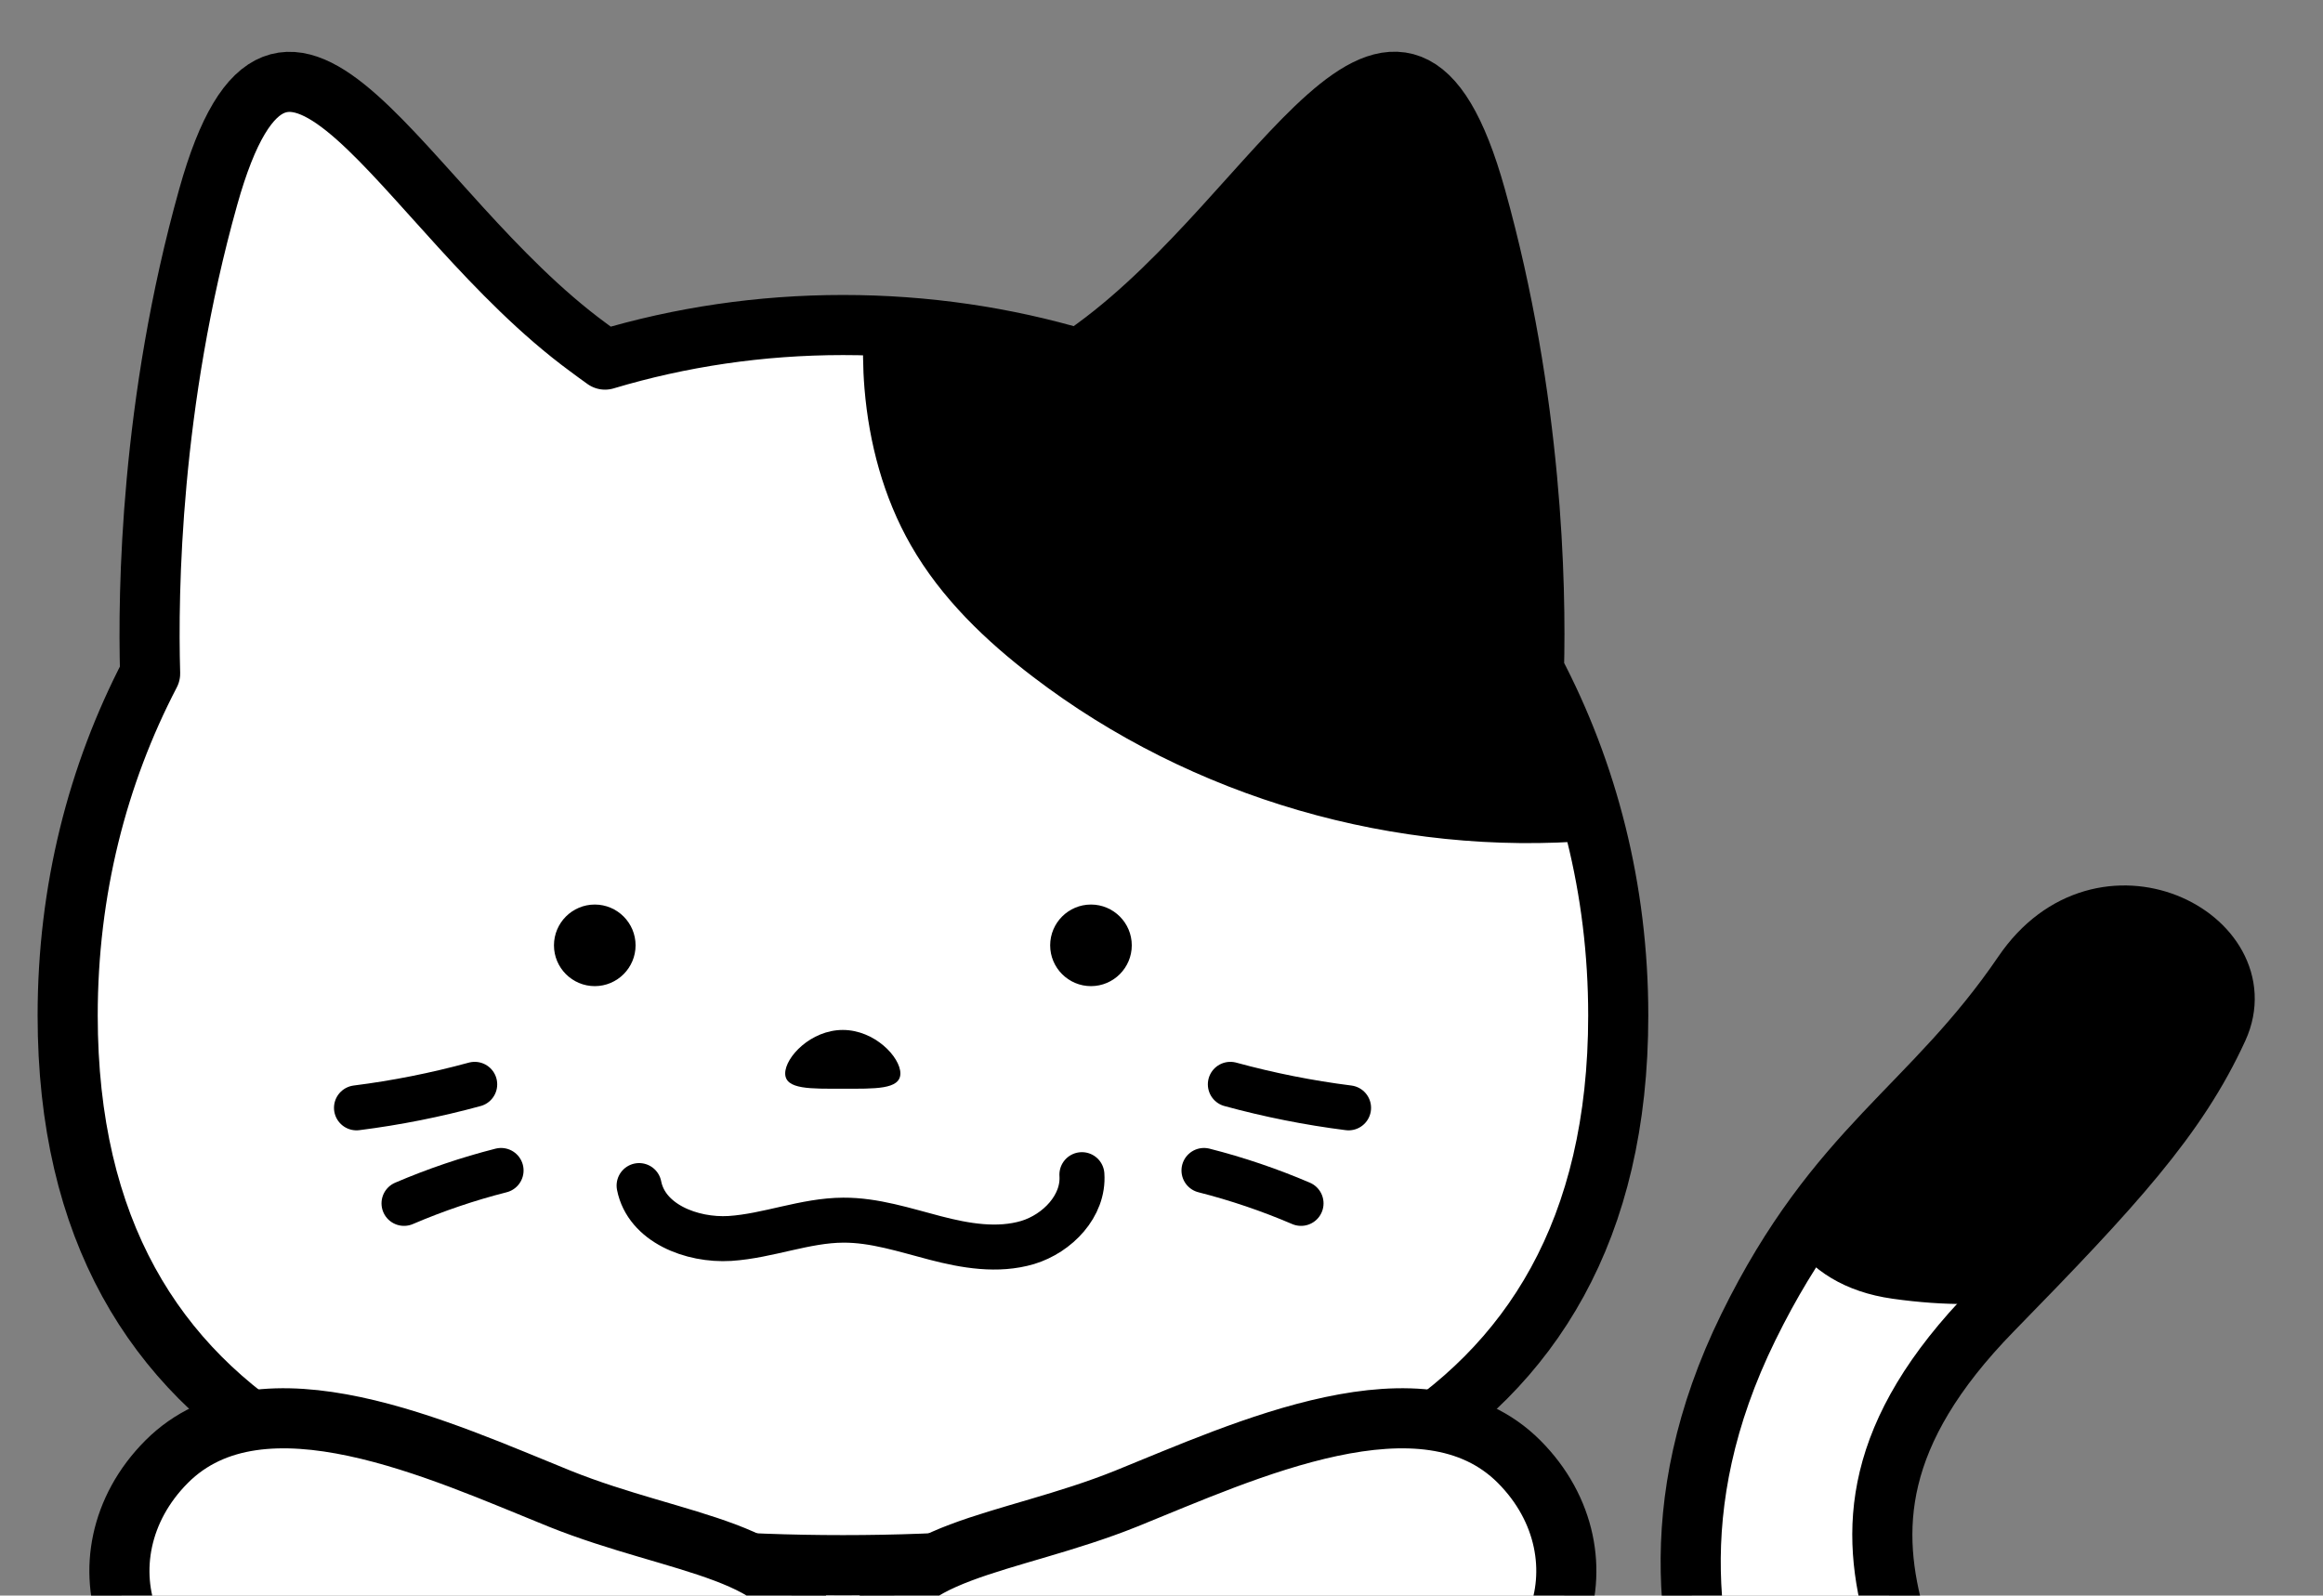
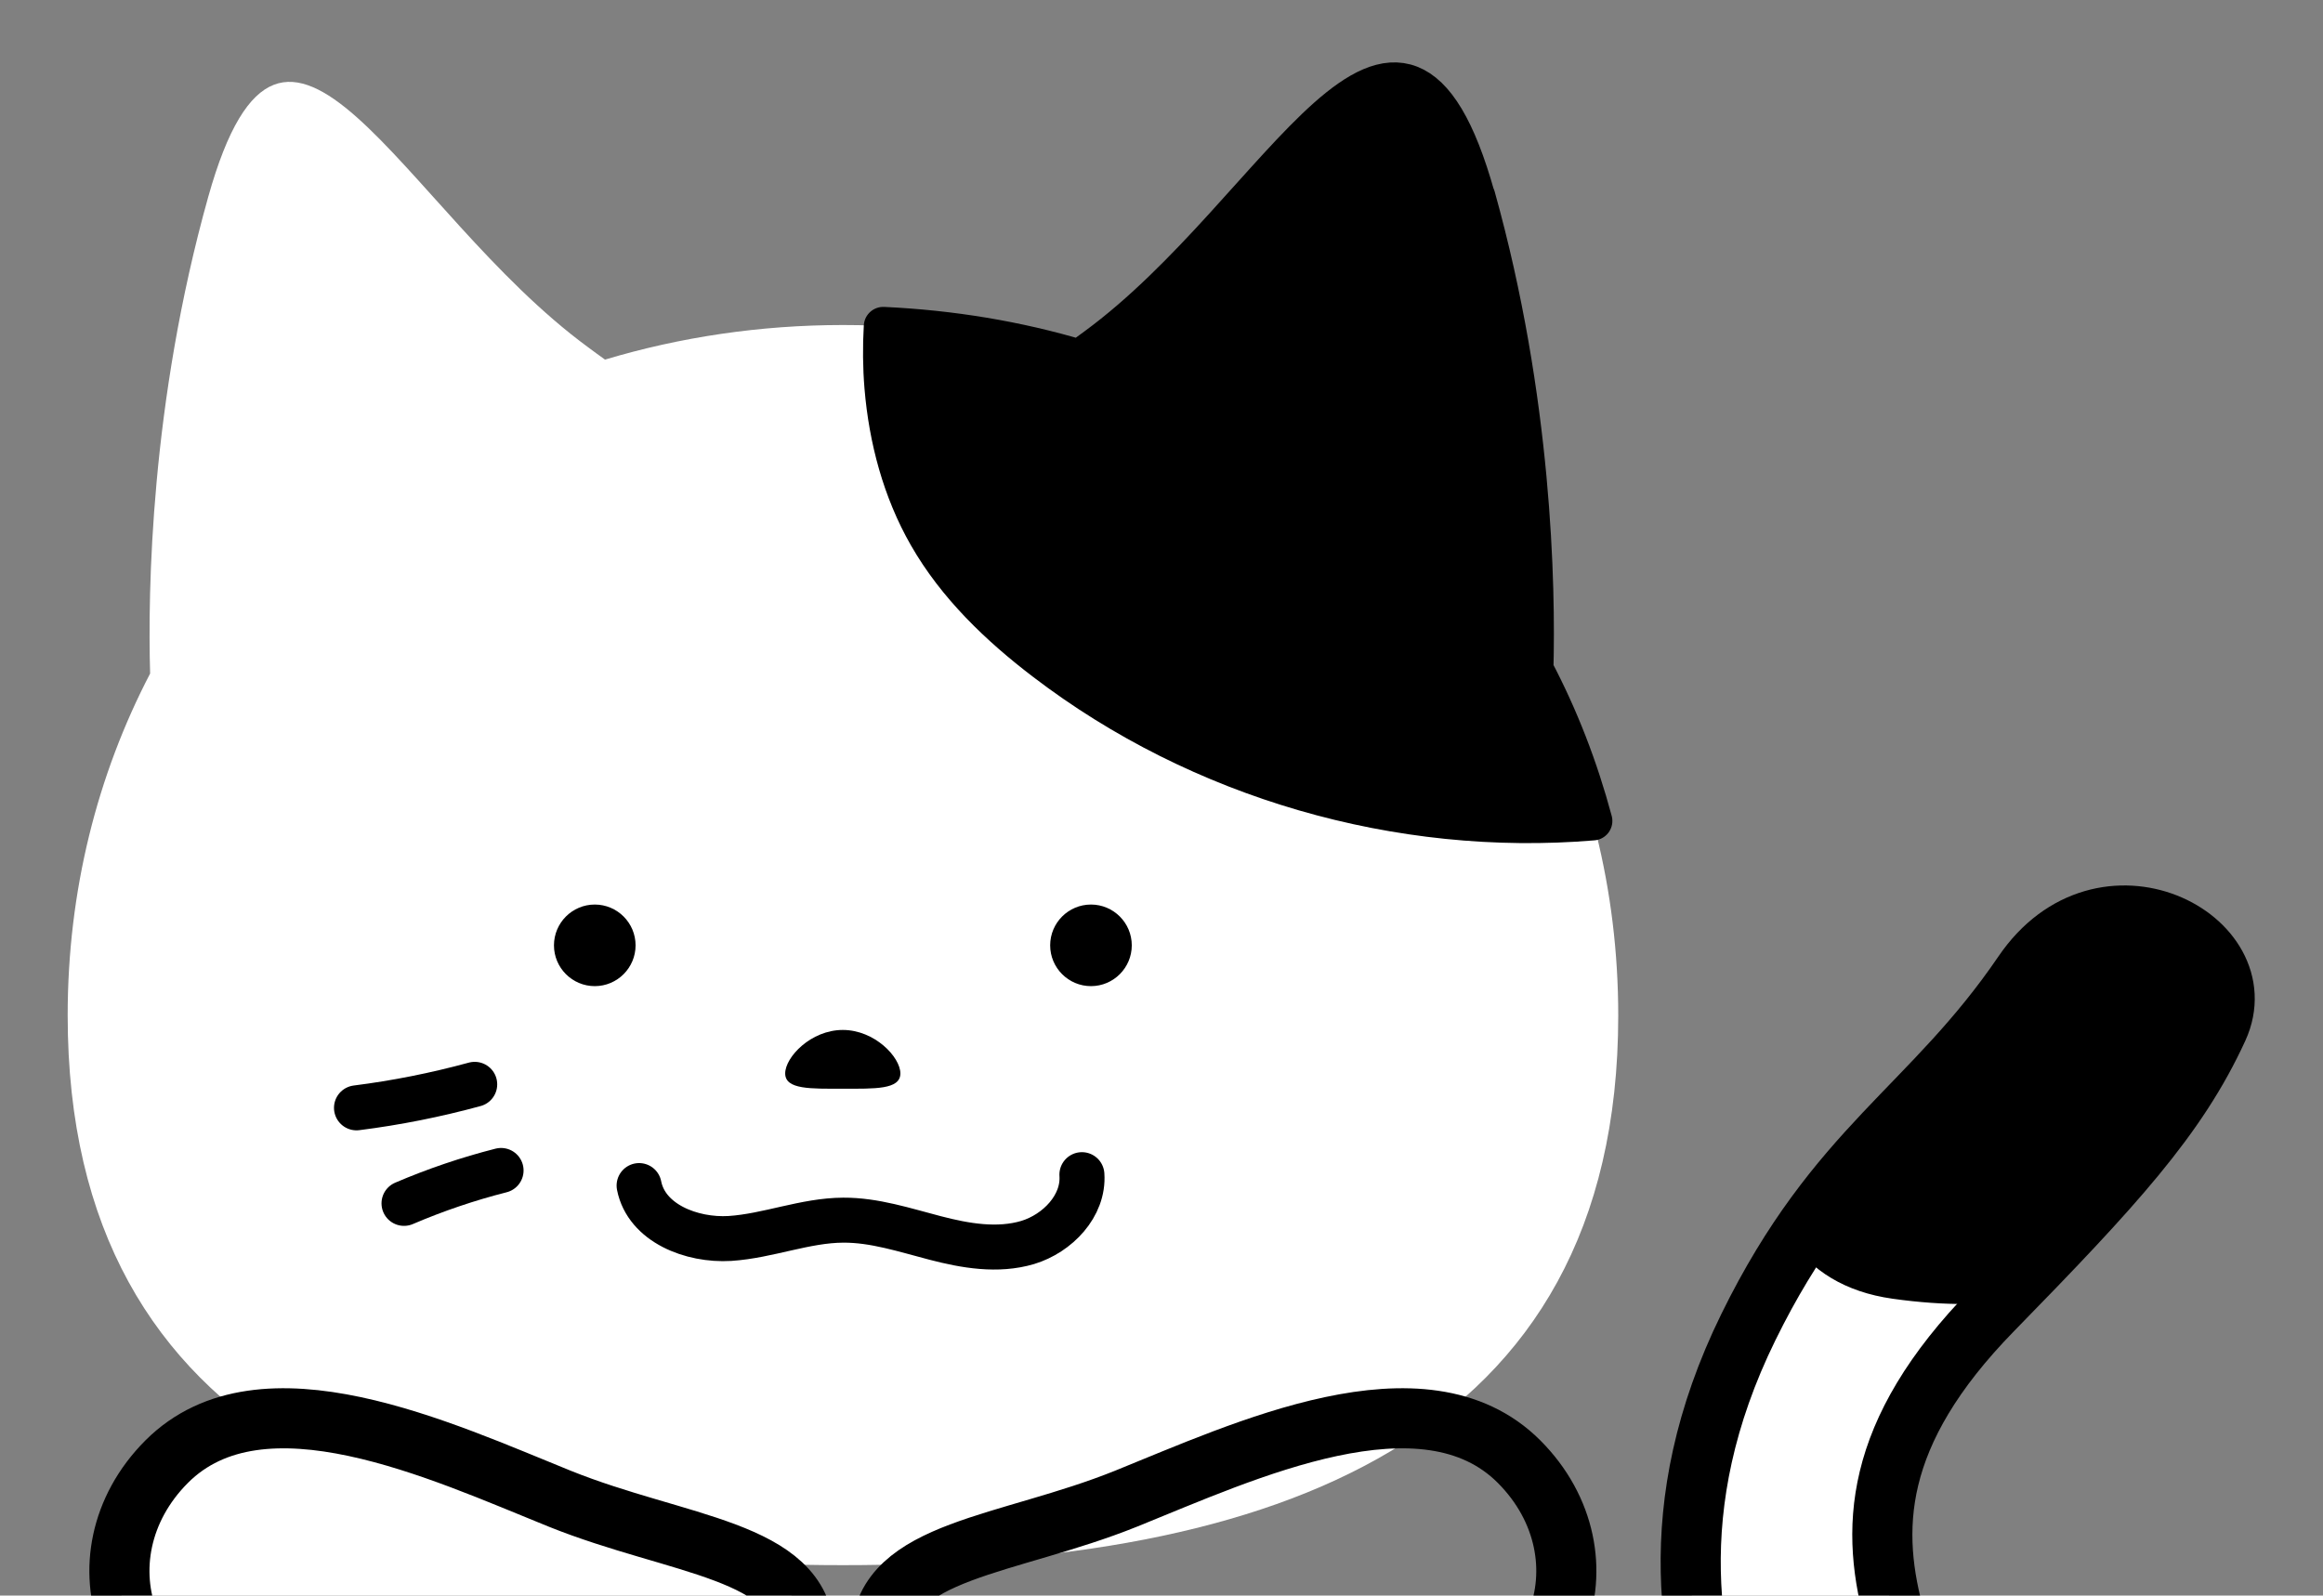
<svg xmlns="http://www.w3.org/2000/svg" id="_レイヤー_1" data-name="レイヤー_1" width="138.34" height="95.04" version="1.1" viewBox="0 0 138.34 95.04">
  <rect x="0" y="0" width="138.34" height="95.04" fill="#808080" stroke="none" />
  <defs>
    <style>
      .st0 {
        stroke-width: 3.58px;
      }

      .st0, .st1, .st2 {
        stroke: #000;
      }

      .st0, .st1, .st2, .st3 {
        fill: none;
        stroke-linecap: round;
        stroke-linejoin: round;
      }

      .st1 {
        stroke-width: 2.68px;
      }

      .st2, .st3 {
        stroke-width: 2.32px;
      }

      .st4 {
        fill: #fff;
      }

      .st3 {
        stroke: #231815;
      }
    </style>
  </defs>
  <g>
    <path class="st4" d="M103.08,104.99c-2.49-6.47-4.23-15.2,1.04-25.94,5.27-10.74,10.88-13.01,16.37-21.07,4.75-6.98,14.02-2.05,11.6,3.26-2.43,5.31-6.2,9.4-13.42,16.79-7.22,7.38-7.32,13.16-5.77,18.57" />
    <path class="st0" d="M103.08,104.99c-2.49-6.47-4.23-15.2,1.04-25.94,5.27-10.74,10.88-13.01,16.37-21.07,4.75-6.98,14.02-2.05,11.6,3.26-2.43,5.31-6.2,9.4-13.42,16.79-7.22,7.38-7.32,13.16-5.77,18.57" />
    <path d="M112.86,76.21c3.12.44,5.58.36,7.53.04,6.1-6.29,9.46-10.14,11.69-15.01,2.43-5.31-6.84-10.24-11.59-3.26-4.31,6.32-8.69,9.1-12.92,15.18,1.06,1.57,2.75,2.69,5.29,3.05" />
    <path class="st2" d="M112.86,76.21c3.12.44,5.58.36,7.53.04,6.1-6.29,9.46-10.14,11.69-15.01,2.43-5.31-6.84-10.24-11.59-3.26-4.31,6.32-8.69,9.1-12.92,15.18,1.06,1.57,2.75,2.69,5.29,3.05Z" />
  </g>
  <path class="st3" d="M80.31,65.99c-2.38-.3-4.73-.77-7.04-1.4" />
  <path class="st4" d="M91.35,39.91c.13-4.99-.07-16.07-3.46-28.18-4.6-16.42-11.44.74-22.63,8.95-.34.25-.64.47-.97.71-4.44-1.32-9.17-2.03-14.09-2.03s-9.7.72-14.17,2.06c-.34-.24-.65-.47-1-.73C23.83,12.48,17-4.68,12.4,11.73c-3.44,12.27-3.6,23.5-3.46,28.39-3.14,6.03-4.91,12.92-4.91,20.37,0,25.5,20.67,32.74,46.17,32.74s46.17-7.24,46.17-32.74c0-7.54-1.82-14.5-5.02-20.58" />
-   <path class="st1" d="M80.31,65.99c-2.38-.3-4.73-.77-7.04-1.4" />
-   <path class="st1" d="M77.48,71.68c-1.87-.8-3.81-1.46-5.78-1.96" />
-   <path class="st0" d="M91.35,39.91c.13-4.99-.07-16.07-3.46-28.18-4.6-16.42-11.44.74-22.63,8.95-.34.25-.64.47-.97.71-4.44-1.32-9.17-2.03-14.09-2.03s-9.7.72-14.17,2.06c-.34-.24-.65-.47-1-.73C23.83,12.48,17-4.68,12.4,11.73c-3.44,12.27-3.6,23.5-3.46,28.39-3.14,6.03-4.91,12.92-4.91,20.37,0,25.5,20.67,32.74,46.17,32.74s46.17-7.24,46.17-32.74c0-7.54-1.82-14.5-5.02-20.58Z" />
  <path d="M37.85,56.31c0,1.34-1.09,2.43-2.43,2.43s-2.43-1.09-2.43-2.43,1.09-2.43,2.43-2.43,2.43,1.09,2.43,2.43" />
  <path d="M67.4,56.31c0,1.34-1.09,2.43-2.43,2.43s-2.43-1.09-2.43-2.43,1.09-2.43,2.43-2.43,2.43,1.09,2.43,2.43" />
  <path d="M53.62,63.94c0,.97-1.53.91-3.43.91s-3.43.06-3.43-.91,1.53-2.59,3.43-2.59,3.43,1.62,3.43,2.59" />
  <path class="st1" d="M38.06,70.62c.44,2.24,3.13,3.29,5.41,3.15,2.28-.15,4.47-1.08,6.75-1.09,1.86-.01,3.66.59,5.47,1.06,1.8.47,3.72.8,5.51.27,1.78-.54,3.36-2.18,3.23-4.04" />
  <path class="st1" d="M21.23,65.99c2.38-.3,4.73-.77,7.04-1.4" />
  <path class="st1" d="M24.06,71.68c1.87-.8,3.81-1.46,5.78-1.96" />
  <path d="M87.88,11.73c-4.6-16.41-11.44.75-22.62,8.95-.34.25-.64.47-.97.71-3.71-1.11-7.64-1.76-11.69-1.95-.07,1.21-.06,2.43.04,3.63.26,3.08,1.07,6.14,2.61,8.83,1.71,2.99,4.25,5.42,6.98,7.5,9.21,7.04,21.08,10.47,32.63,9.5-.85-3.17-2.02-6.19-3.51-9.01.13-4.99-.07-16.06-3.46-28.18" />
  <path class="st2" d="M87.88,11.73c-4.6-16.41-11.44.75-22.62,8.95-.34.25-.64.47-.97.71-3.71-1.11-7.64-1.76-11.69-1.95-.07,1.21-.06,2.43.04,3.63.26,3.08,1.07,6.14,2.61,8.83,1.71,2.99,4.25,5.42,6.98,7.5,9.21,7.04,21.08,10.47,32.63,9.5-.85-3.17-2.02-6.19-3.51-9.01.13-4.99-.07-16.06-3.46-28.18Z" />
  <path class="st4" d="M31.26,101.96h-15.03c-8.71,0-11.96-9.23-6.3-14.9,5.67-5.67,16.37-.63,23.4,2.21,7.03,2.83,14.38,3.04,14.59,8.08.21,5.04-9.93,4.62-16.67,4.62" />
  <path class="st0" d="M31.26,101.96h-15.03c-8.71,0-11.96-9.23-6.3-14.9,5.67-5.67,16.37-.63,23.4,2.21,7.03,2.83,14.38,3.04,14.59,8.08.21,5.04-9.93,4.62-16.67,4.62Z" />
-   <path class="st4" d="M69.14,101.96h15.02c8.71,0,11.96-9.23,6.3-14.9-5.67-5.67-16.37-.63-23.4,2.21-7.03,2.83-14.38,3.04-14.59,8.08-.21,5.04,9.93,4.62,16.67,4.62" />
  <path class="st0" d="M69.14,101.96h15.02c8.71,0,11.96-9.23,6.3-14.9-5.67-5.67-16.37-.63-23.4,2.21-7.03,2.83-14.38,3.04-14.59,8.08-.21,5.04,9.93,4.62,16.67,4.62Z" />
</svg>